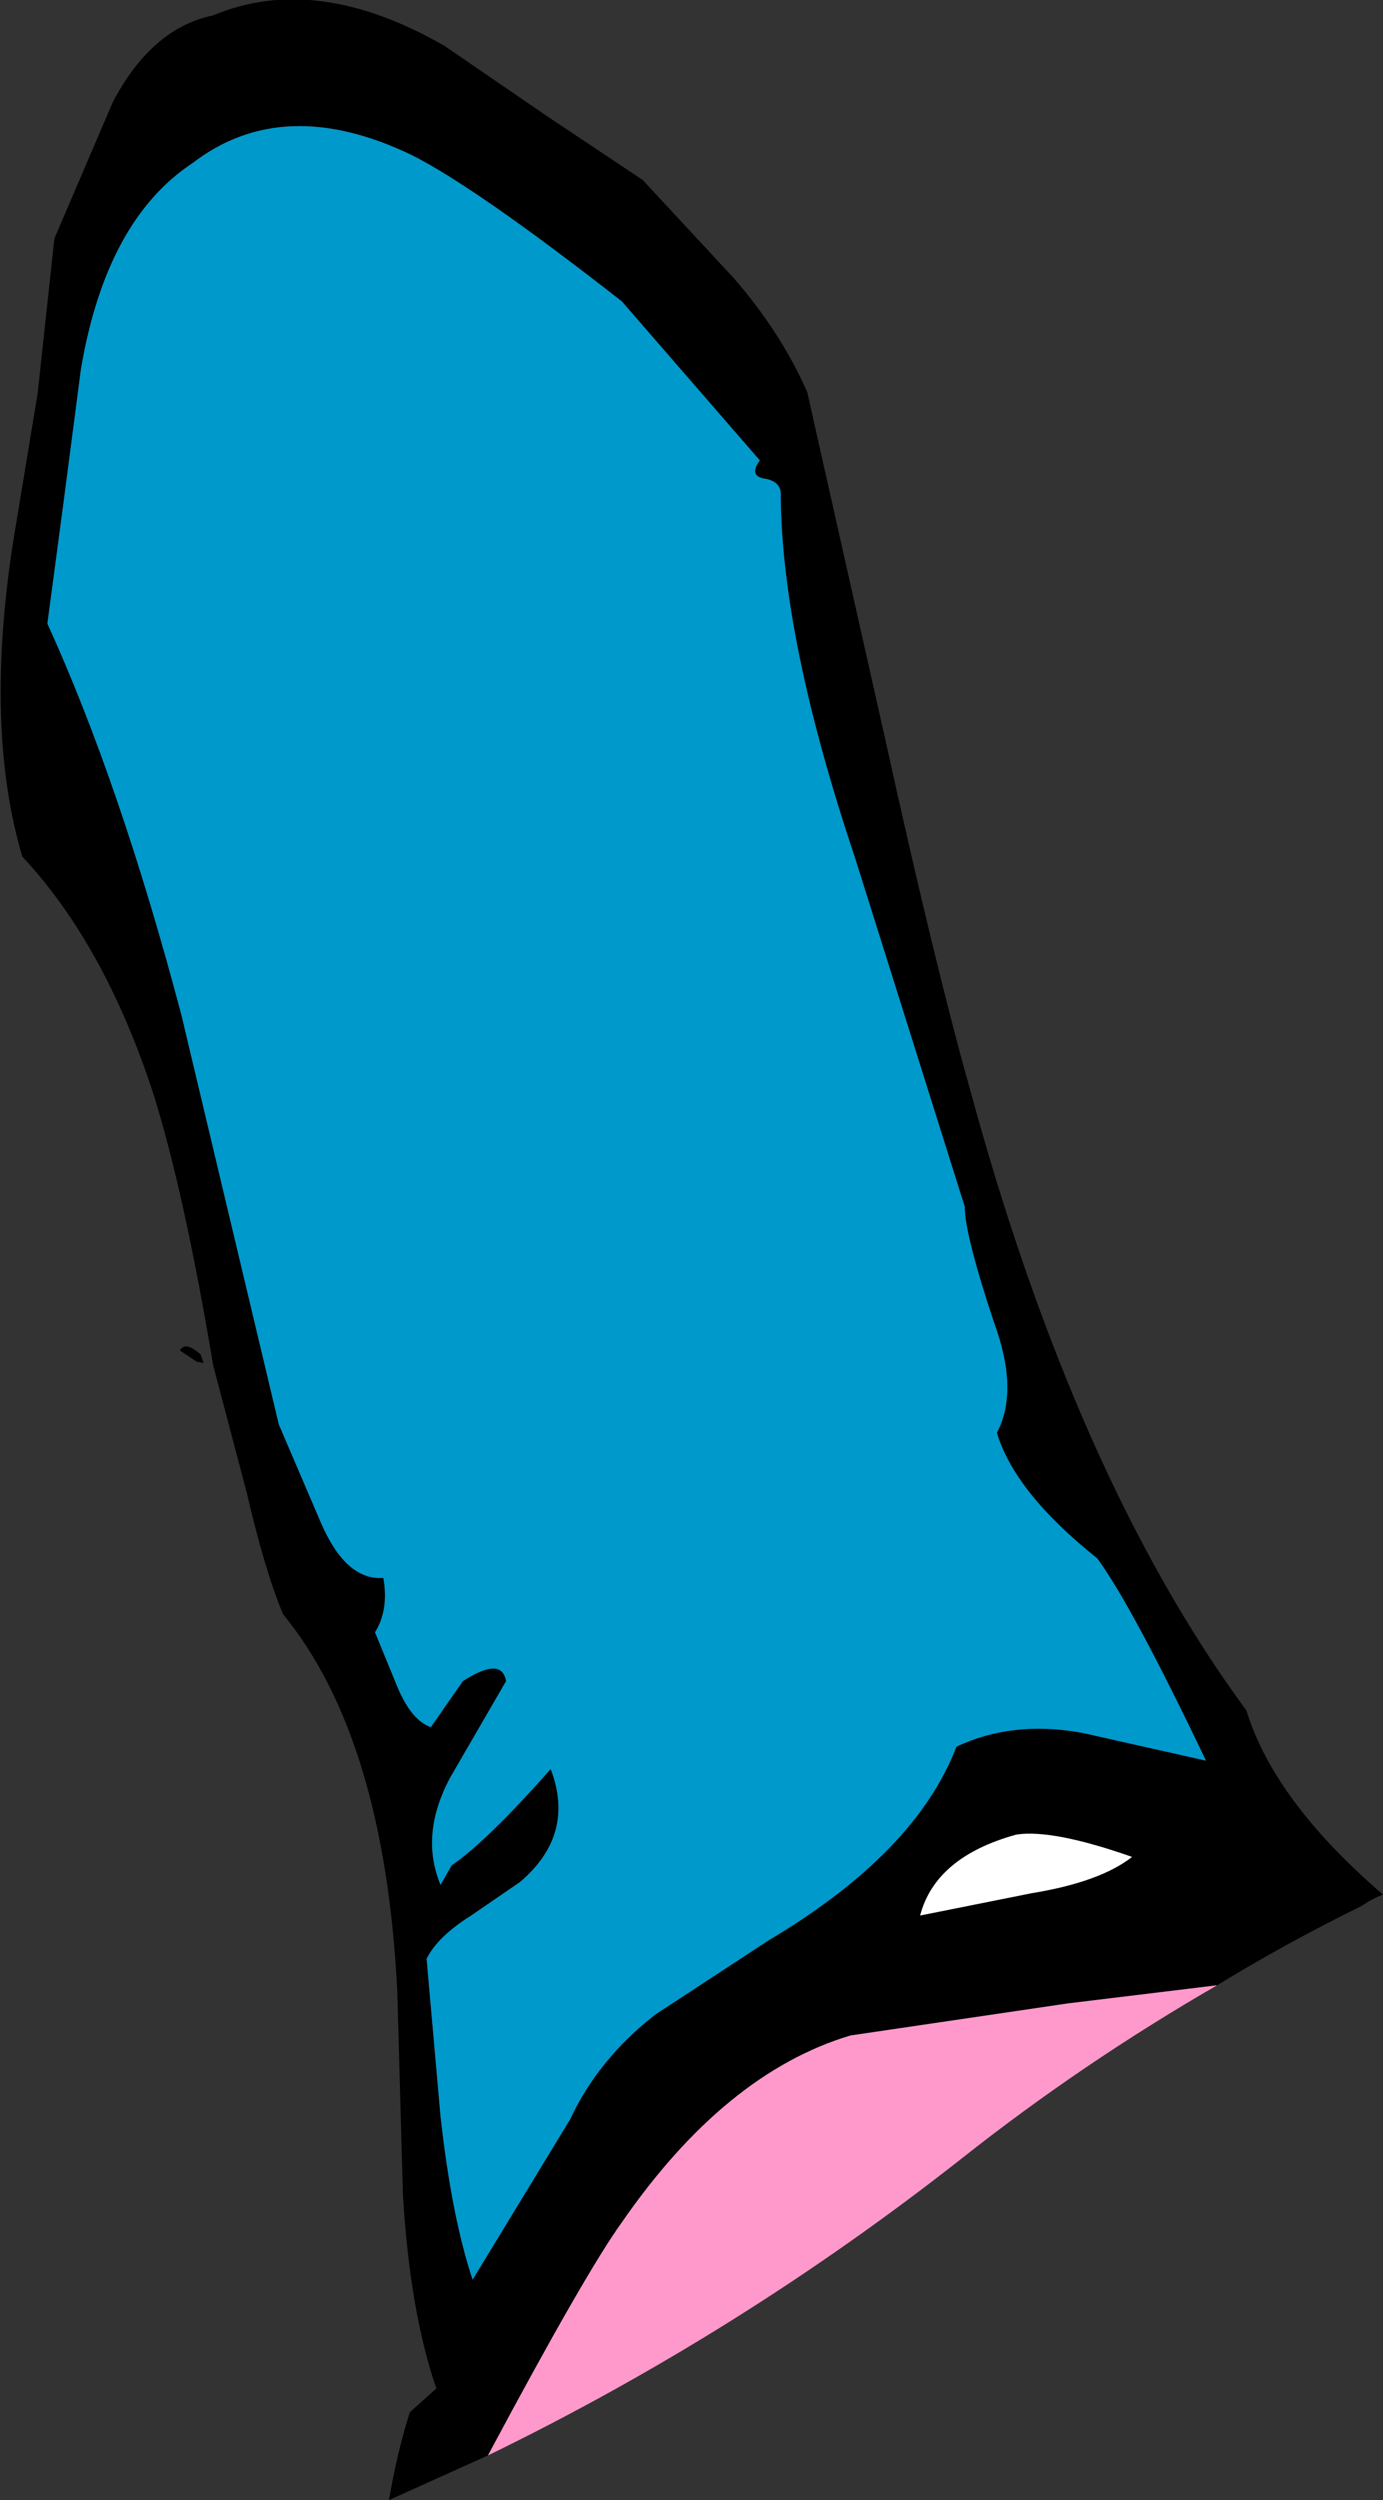
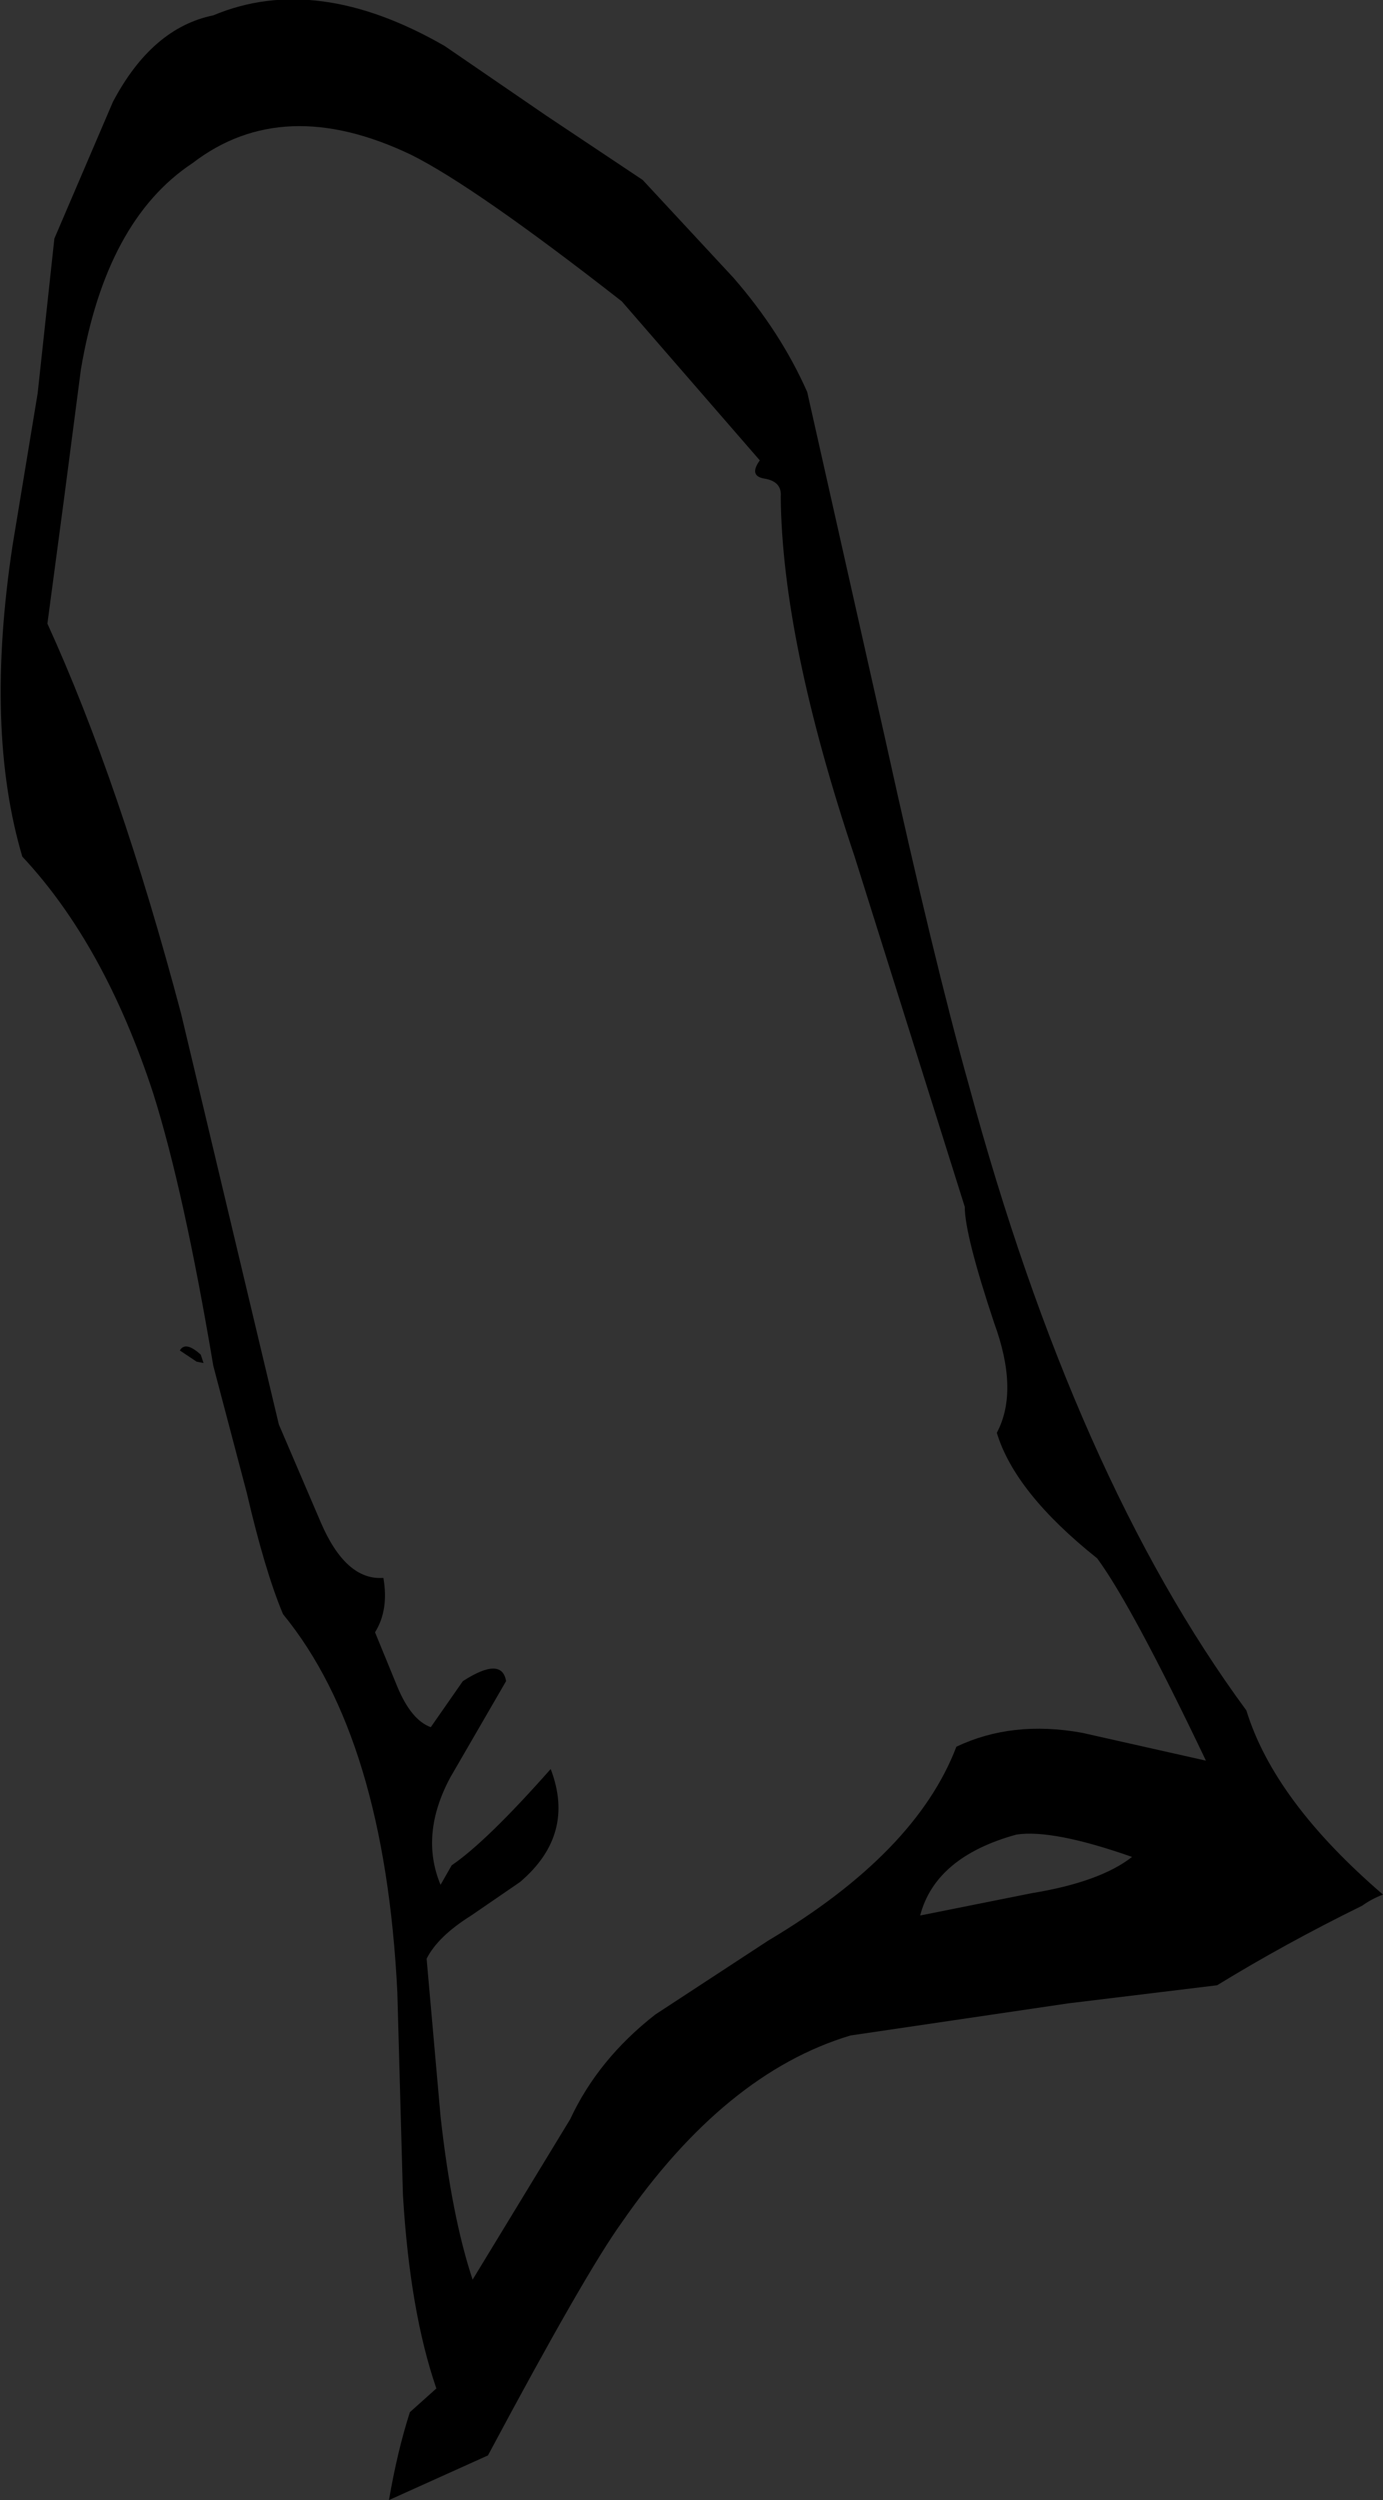
<svg xmlns="http://www.w3.org/2000/svg" height="89.6px" width="49.6px">
  <rect width="100%" height="100%" fill="#333333" stroke="none" />
  <g transform="matrix(1.0, 0.0, 0.0, 1.0, -191.75, -144.7)">
    <path d="M209.25 232.7 L205.7 234.3 Q206.0 232.55 206.45 231.15 L207.4 230.3 Q206.45 227.55 206.2 223.35 L206.0 216.1 Q205.55 207.0 201.9 202.55 201.25 201.0 200.6 198.2 L199.4 193.65 Q198.35 187.4 197.25 183.9 195.5 178.55 192.55 175.4 191.2 170.85 192.2 164.25 L193.1 158.8 193.7 153.25 195.8 148.35 Q197.2 145.7 199.4 145.25 203.1 143.7 207.7 146.35 L211.35 148.85 214.8 151.15 218.05 154.65 Q219.75 156.6 220.7 158.75 L223.5 171.2 Q225.25 179.15 226.5 183.6 230.3 197.65 236.45 206.0 237.45 209.25 241.35 212.6 240.95 212.75 240.6 213.0 237.85 214.35 235.4 215.85 L230.05 216.5 222.25 217.65 Q217.75 219.0 214.05 224.35 212.75 226.15 209.25 232.7 M194.05 162.55 L193.45 167.05 Q196.05 172.75 198.25 181.05 L201.75 195.75 203.25 199.25 Q204.15 201.35 205.5 201.25 205.7 202.4 205.2 203.2 L206.0 205.15 Q206.5 206.35 207.2 206.6 L208.35 204.95 Q209.75 204.05 209.9 204.95 L207.9 208.4 Q206.8 210.45 207.55 212.25 L207.95 211.55 Q209.2 210.7 211.5 208.1 212.4 210.45 210.4 212.15 L208.65 213.35 Q207.45 214.1 207.05 214.9 L207.55 220.55 Q207.95 224.15 208.7 226.4 L212.2 220.65 Q213.2 218.5 215.25 216.9 L219.3 214.25 Q224.6 211.1 226.05 207.3 228.05 206.35 230.55 206.8 L235.0 207.8 Q232.35 202.25 231.1 200.55 228.15 198.2 227.5 196.05 228.3 194.55 227.4 192.1 226.35 188.95 226.35 187.95 L222.4 175.4 Q219.8 167.65 219.75 162.5 219.8 161.95 219.15 161.85 218.6 161.75 219.0 161.2 L214.05 155.5 Q208.8 151.4 206.5 150.25 201.9 148.05 198.65 150.55 195.55 152.6 194.65 157.95 L194.05 162.55 M198.95 193.25 L199.05 193.55 198.8 193.5 198.2 193.1 Q198.4 192.75 198.95 193.25 M232.35 211.25 Q229.5 210.25 228.2 210.45 225.3 211.25 224.75 213.35 L228.75 212.55 Q231.2 212.15 232.35 211.25" fill="#000000" fill-rule="evenodd" stroke="none" />
-     <path d="M194.05 162.55 L194.65 157.95 Q195.55 152.6 198.65 150.55 201.9 148.05 206.5 150.25 208.8 151.4 214.05 155.5 L219.0 161.2 Q218.6 161.75 219.15 161.85 219.8 161.95 219.75 162.5 219.8 167.65 222.4 175.4 L226.35 187.95 Q226.35 188.95 227.4 192.1 228.3 194.55 227.5 196.05 228.15 198.2 231.1 200.55 232.35 202.25 235.0 207.8 L230.55 206.8 Q228.05 206.35 226.05 207.3 224.6 211.1 219.3 214.25 L215.25 216.9 Q213.2 218.5 212.2 220.65 L208.7 226.4 Q207.95 224.15 207.55 220.55 L207.05 214.9 Q207.45 214.1 208.65 213.35 L210.4 212.15 Q212.4 210.45 211.5 208.1 209.2 210.7 207.95 211.55 L207.55 212.25 Q206.8 210.45 207.9 208.4 L209.9 204.95 Q209.75 204.05 208.35 204.95 L207.2 206.6 Q206.5 206.35 206.0 205.15 L205.2 203.2 Q205.7 202.4 205.5 201.25 204.15 201.35 203.25 199.25 L201.75 195.75 198.25 181.05 Q196.05 172.75 193.45 167.05 L194.05 162.55" fill="#0099cc" fill-rule="evenodd" stroke="none" />
-     <path d="M235.4 215.85 Q230.55 218.65 226.25 222.05 218.3 228.3 209.25 232.7 212.75 226.15 214.05 224.35 217.75 219.0 222.25 217.65 L230.05 216.5 235.4 215.85" fill="#ff99cc" fill-rule="evenodd" stroke="none" />
-     <path d="M232.35 211.25 Q231.2 212.15 228.75 212.55 L224.75 213.35 Q225.3 211.25 228.2 210.45 229.5 210.25 232.35 211.25" fill="#ffffff" fill-rule="evenodd" stroke="none" />
+     <path d="M235.4 215.85 L230.05 216.5 235.4 215.85" fill="#ff99cc" fill-rule="evenodd" stroke="none" />
  </g>
</svg>